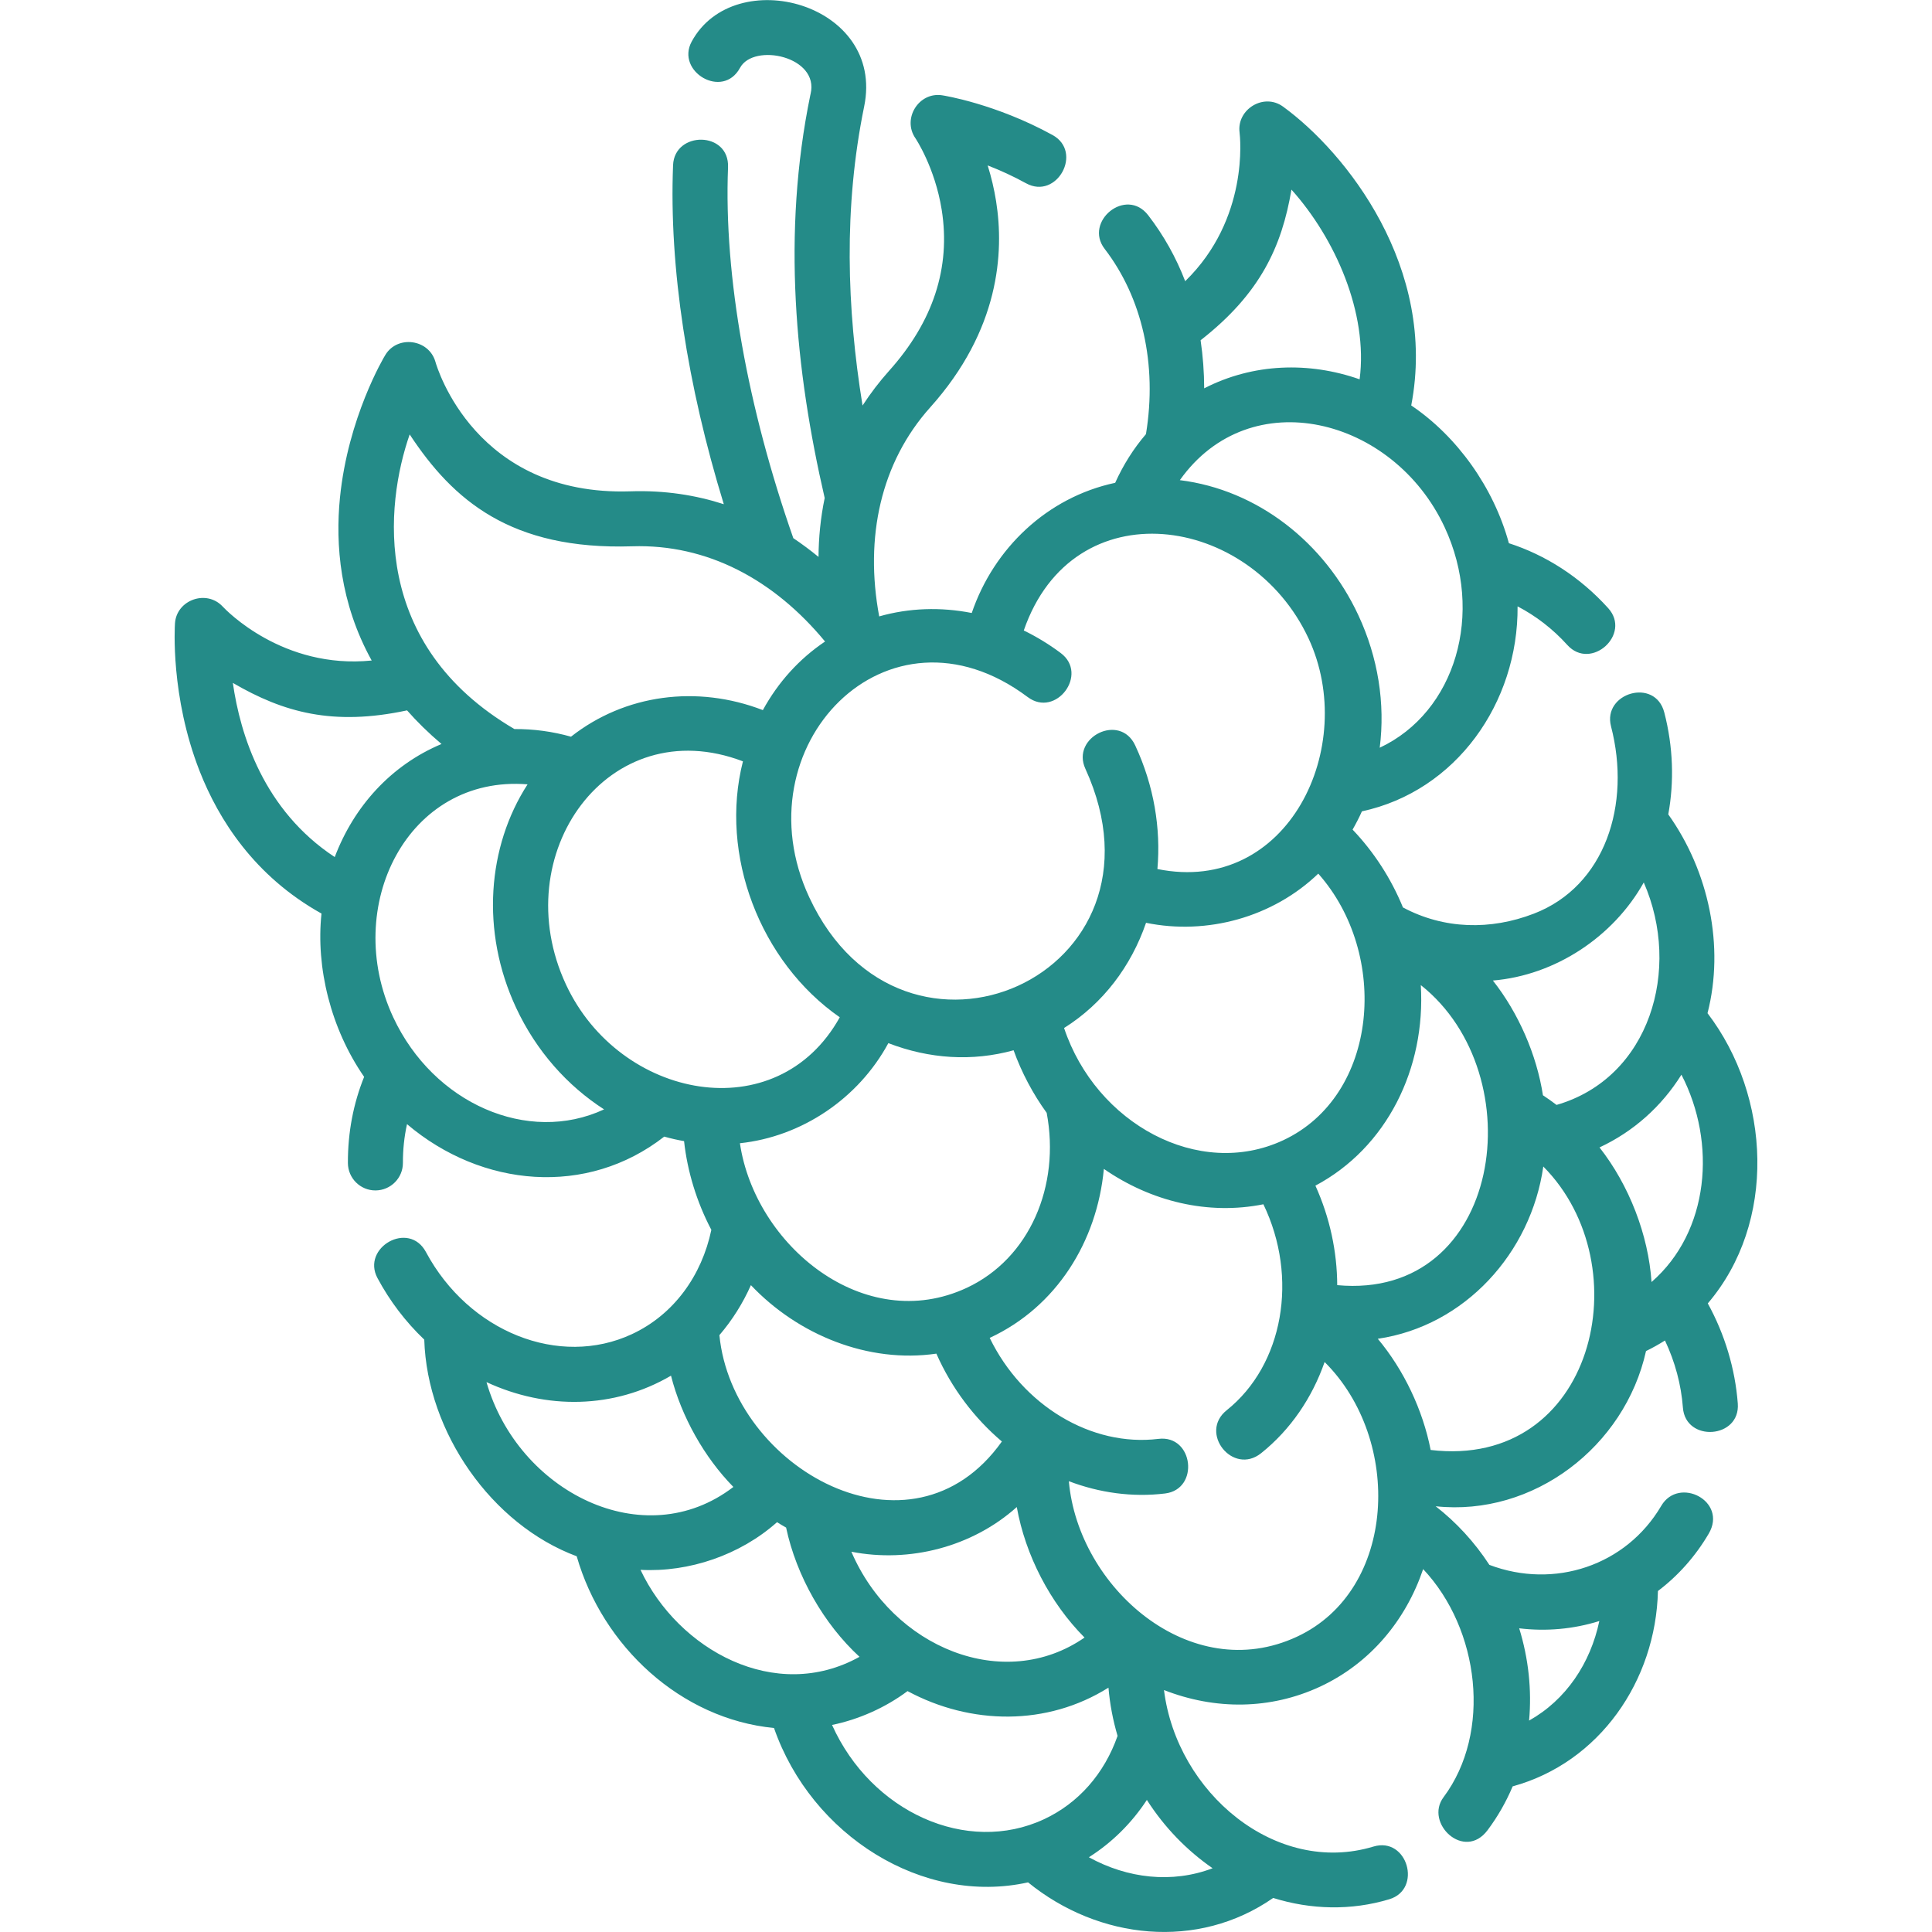
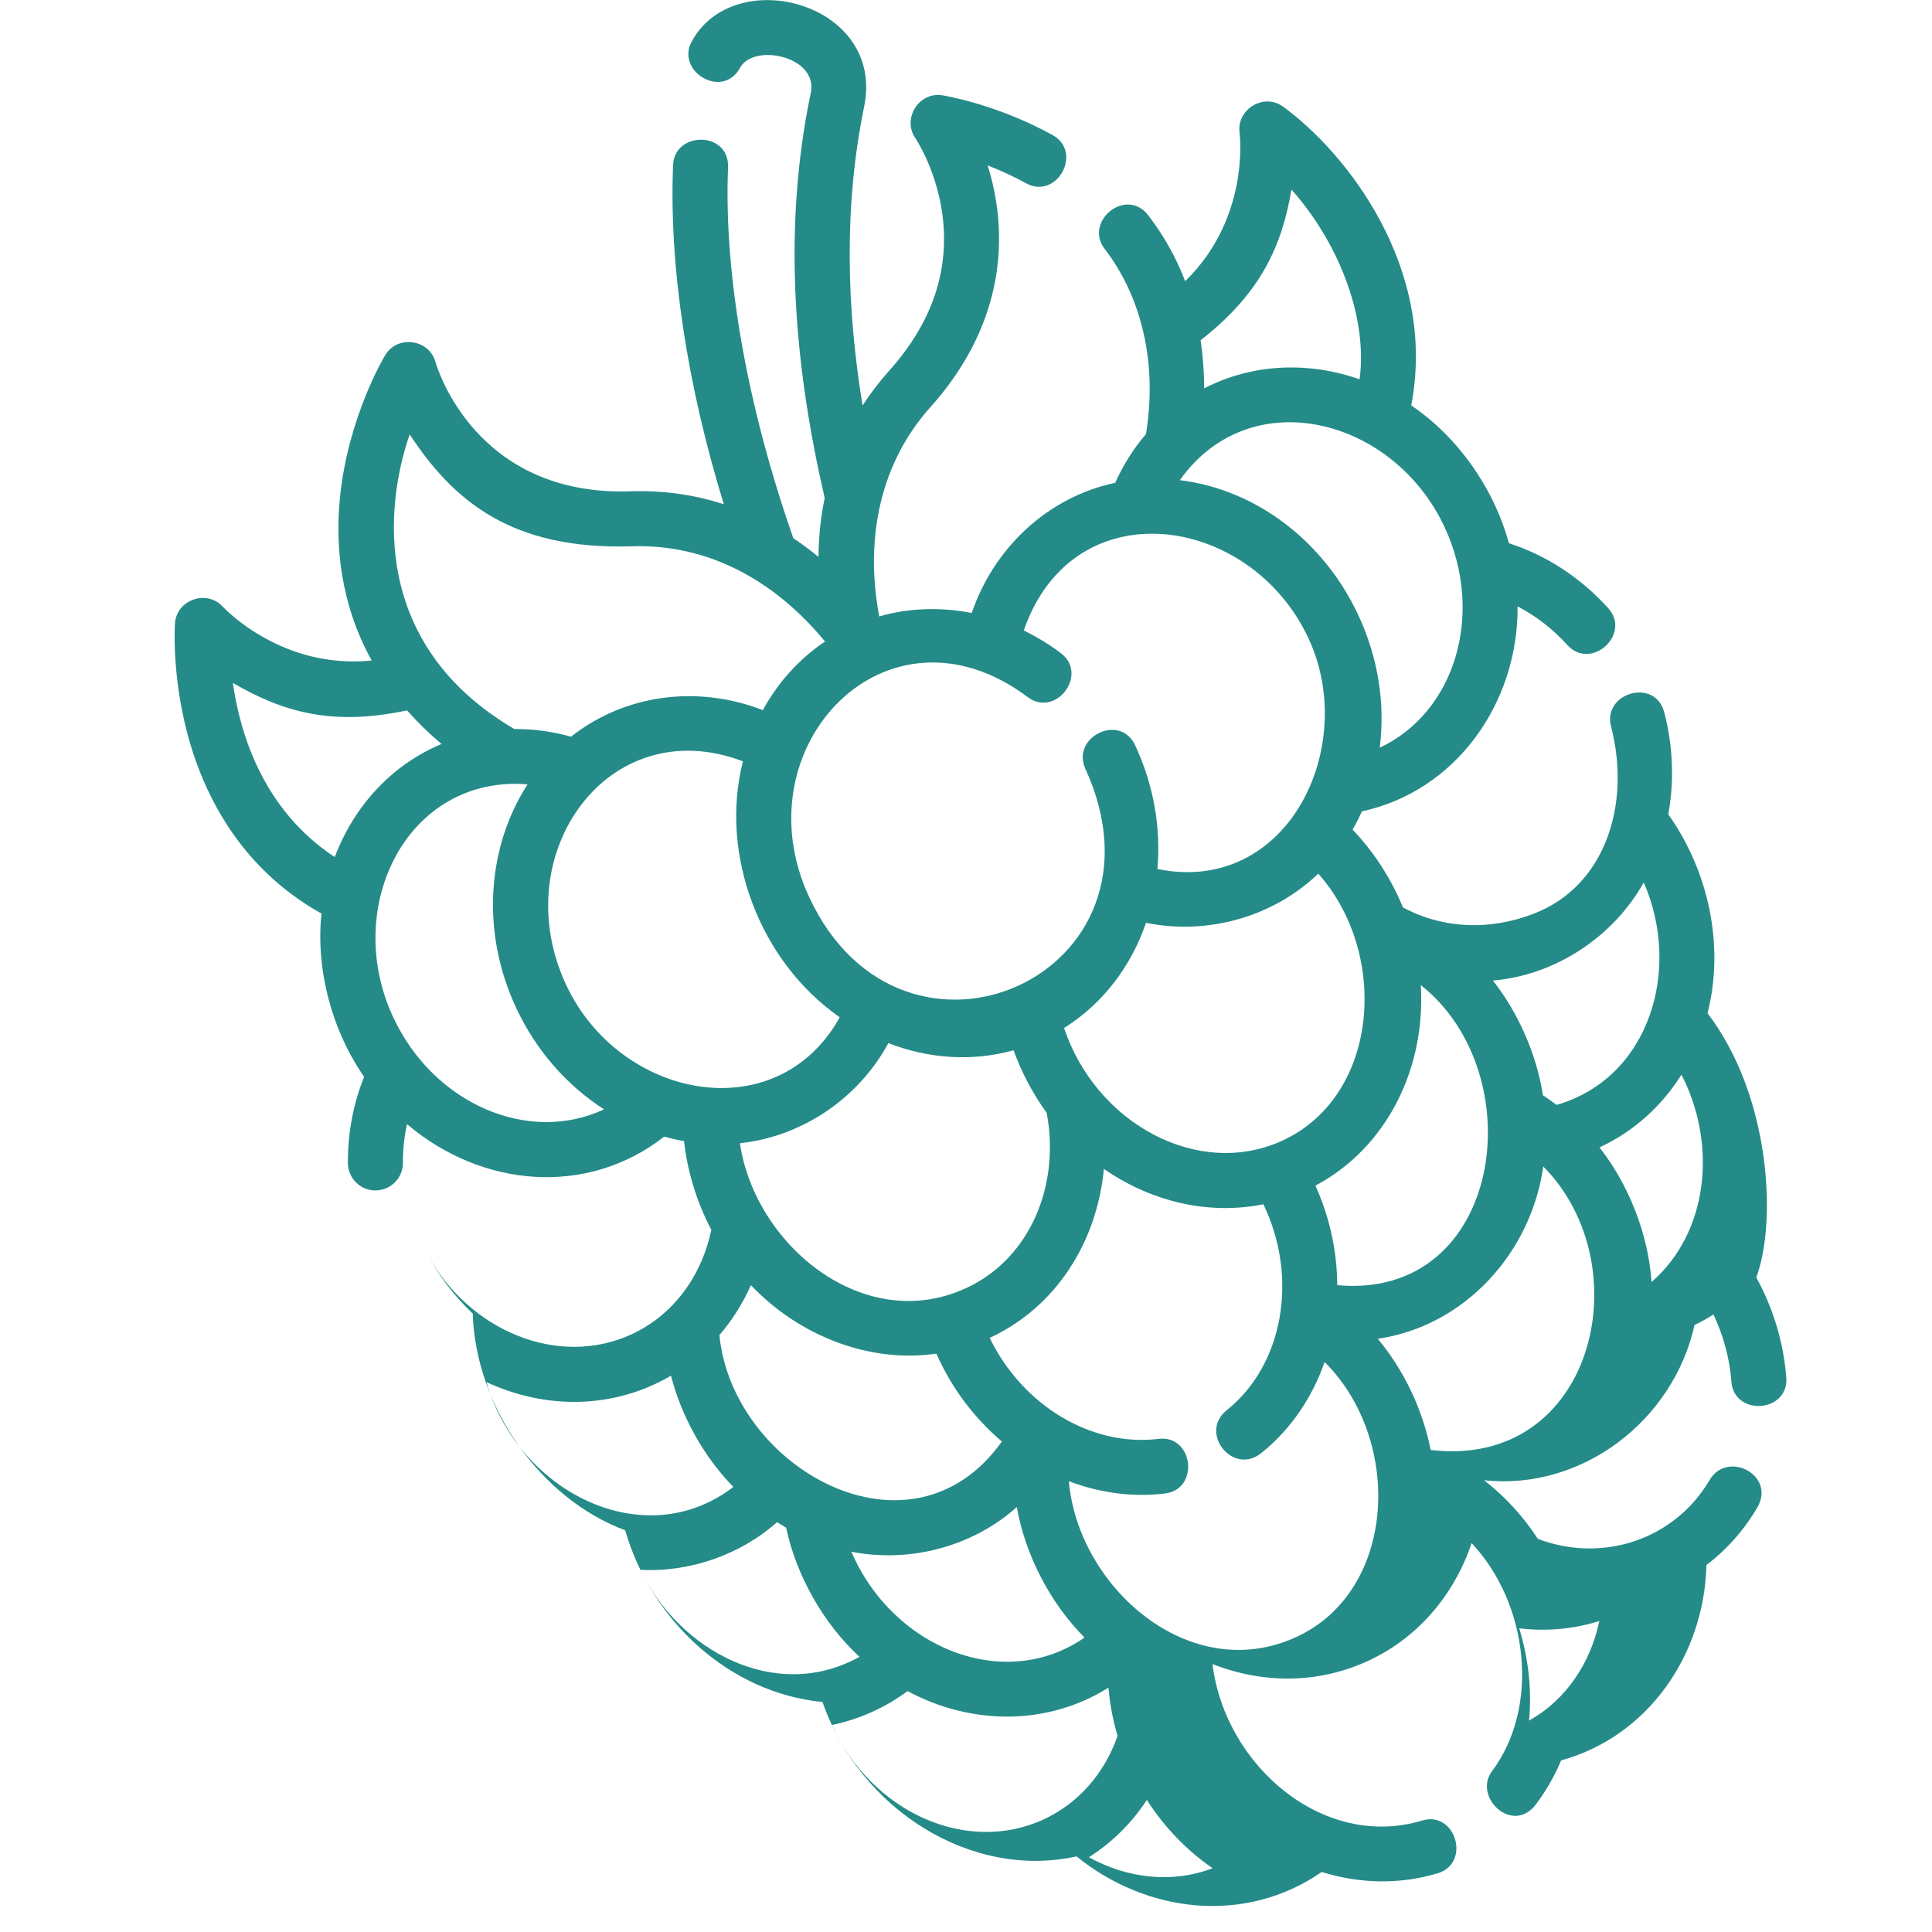
<svg xmlns="http://www.w3.org/2000/svg" version="1.1" id="Слой_1" x="0px" y="0px" viewBox="0 0 42 42" enable-background="new 0 0 42 42" xml:space="preserve">
-   <path fill="#248B88" d="M37.12,22.026c0.373-1.454,0.03-3.083-0.853-4.322c0.129-0.708,0.108-1.464-0.087-2.216  c-0.199-0.766-1.346-0.423-1.158,0.301c0.442,1.701-0.128,3.477-1.677,4.073c-0.942,0.363-1.953,0.342-2.846-0.135  c-0.258-0.631-0.637-1.214-1.095-1.692c0.074-0.129,0.142-0.261,0.203-0.397c2.047-0.44,3.4-2.358,3.384-4.456  c0.393,0.205,0.761,0.485,1.082,0.84c0.513,0.567,1.401-0.234,0.887-0.802c-0.614-0.679-1.363-1.155-2.158-1.411  c-0.332-1.218-1.132-2.327-2.123-2.995c0.574-2.992-1.416-5.501-2.788-6.497c-0.417-0.303-1.007,0.058-0.944,0.561  c0.012,0.096,0.212,1.877-1.182,3.235c-0.197-0.514-0.467-0.996-0.803-1.432c-0.482-0.627-1.405,0.136-0.948,0.729  c0.814,1.059,1.148,2.505,0.898,4.028c-0.269,0.313-0.493,0.668-0.669,1.058c-1.48,0.315-2.641,1.427-3.118,2.83  c-0.674-0.133-1.362-0.111-2.012,0.074c-0.321-1.72,0.035-3.345,1.109-4.544c1.506-1.68,1.61-3.365,1.432-4.483  c-0.042-0.263-0.103-0.523-0.183-0.777c0.286,0.111,0.565,0.24,0.834,0.388c0.67,0.368,1.247-0.68,0.576-1.049  c-1.232-0.676-2.35-0.856-2.397-0.863c-0.513-0.08-0.875,0.511-0.584,0.932c0.004,0.006,0.425,0.634,0.572,1.558  c0.199,1.253-0.185,2.429-1.142,3.497c-0.212,0.237-0.406,0.49-0.579,0.757c-0.343-2.113-0.414-4.308,0.035-6.5  c0.462-2.251-2.821-3.128-3.75-1.411c-0.351,0.65,0.676,1.264,1.052,0.569c0.297-0.549,1.731-0.248,1.533,0.57  c-0.002,0.007-0.003,0.014-0.005,0.021c-0.619,3.008-0.329,5.985,0.312,8.761c-0.091,0.438-0.131,0.869-0.134,1.281  c-0.176-0.145-0.359-0.281-0.548-0.408c-0.987-2.815-1.514-5.69-1.419-8.061c0.032-0.793-1.165-0.794-1.195-0.048  c-0.089,2.226,0.311,4.794,1.103,7.371c-0.606-0.196-1.282-0.305-2.03-0.28c-3.369,0.11-4.204-2.69-4.239-2.815  C9.324,7.369,8.639,7.281,8.377,7.716C8.343,7.77,7.564,9.079,7.39,10.823c-0.1,1.009-0.004,2.281,0.69,3.536  c-1.932,0.195-3.168-1.097-3.239-1.173C4.49,12.808,3.84,13.04,3.804,13.548C3.8,13.612,3.701,15.132,4.34,16.764  c0.412,1.051,1.189,2.282,2.649,3.096c-0.125,1.174,0.202,2.504,0.927,3.55c-0.232,0.573-0.356,1.207-0.353,1.874  c0.002,0.33,0.271,0.597,0.601,0.595c0.33-0.002,0.597-0.271,0.595-0.601l0,0c-0.001-0.282,0.028-0.564,0.089-0.84  c1.629,1.382,3.915,1.581,5.592,0.271c0.142,0.04,0.286,0.073,0.431,0.098c0.071,0.656,0.275,1.325,0.593,1.929  c-0.208,0.991-0.811,1.84-1.726,2.267c-1.579,0.736-3.546-0.047-4.478-1.784c-0.373-0.696-1.408-0.095-1.054,0.565  c0.266,0.497,0.609,0.949,1.017,1.338c0.062,2.013,1.463,4.022,3.314,4.71c0.563,1.96,2.266,3.538,4.289,3.733  c0.813,2.338,3.239,3.864,5.523,3.356c1.54,1.252,3.692,1.478,5.329,0.339c0.822,0.256,1.695,0.278,2.524,0.028  c0.725-0.219,0.393-1.369-0.346-1.145c-2.117,0.64-4.274-1.168-4.552-3.403c1.116,0.437,2.315,0.428,3.396-0.075  c1.091-0.509,1.862-1.444,2.238-2.554c1.23,1.307,1.495,3.551,0.443,4.959c-0.42,0.562,0.451,1.394,0.958,0.716  c0.22-0.294,0.403-0.614,0.545-0.952c1.885-0.517,3.112-2.291,3.158-4.247c0.441-0.333,0.815-0.755,1.104-1.246  c0.416-0.71-0.651-1.254-1.032-0.605c-0.762,1.298-2.324,1.818-3.736,1.283c-0.326-0.5-0.723-0.928-1.168-1.274  c2.127,0.227,4.112-1.298,4.573-3.374c0.141-0.069,0.279-0.146,0.412-0.23c0.22,0.467,0.352,0.959,0.39,1.46  c0.057,0.759,1.251,0.676,1.193-0.09c-0.057-0.754-0.282-1.503-0.652-2.176C38.627,26.578,38.5,23.833,37.12,22.026L37.12,22.026z   M35.903,27.87c-0.069-1.022-0.485-2.103-1.131-2.926c0.74-0.345,1.349-0.891,1.781-1.581C37.322,24.846,37.161,26.776,35.903,27.87  L35.903,27.87z M35.734,19.184c0.826,1.885,0.133,4.25-1.896,4.836c-0.096-0.073-0.195-0.143-0.296-0.21  c-0.136-0.88-0.531-1.788-1.088-2.494C33.809,21.203,35.072,20.367,35.734,19.184L35.734,19.184z M21.017,27.996  c-2.228,1.039-4.603-0.922-4.932-3.143c1.348-0.143,2.577-0.974,3.227-2.176c0.889,0.342,1.82,0.404,2.723,0.155  c0.171,0.479,0.424,0.955,0.719,1.36C23.054,25.779,22.384,27.358,21.017,27.996z M16.151,16.551  c-0.518,2.029,0.37,4.358,2.105,5.564c-1.367,2.457-4.788,1.785-5.951-0.71C10.983,18.571,13.225,15.435,16.151,16.551  L16.151,16.551z M23.132,22.348c0.849-0.532,1.458-1.345,1.782-2.287c1.323,0.272,2.756-0.119,3.744-1.069  c1.554,1.75,1.316,4.827-0.764,5.797C26.062,25.643,23.827,24.429,23.132,22.348L23.132,22.348z M29.07,27.938  c-0.003-0.724-0.158-1.464-0.474-2.163c1.554-0.827,2.401-2.55,2.291-4.36C33.35,23.363,32.661,28.271,29.07,27.938L29.07,27.938z   M31.404,11.459c0.873,1.872,0.24,4.022-1.41,4.796c0.122-0.961-0.035-1.96-0.465-2.882c-0.736-1.579-2.189-2.725-3.88-2.935  C27.18,8.281,30.293,9.076,31.404,11.459z M28.075,4.122c0.948,1.056,1.67,2.683,1.482,4.124c-1.1-0.386-2.312-0.352-3.379,0.196  c-0.001-0.35-0.027-0.699-0.078-1.045C27.4,6.381,27.865,5.36,28.075,4.122z M22.342,15.154c0.612,0.459,1.33-0.498,0.718-0.957  c-0.252-0.189-0.521-0.353-0.804-0.491c1.072-3.103,4.925-2.541,6.19,0.172c1.095,2.348-0.444,5.591-3.285,5.014  c0.077-0.88-0.073-1.809-0.483-2.688c-0.332-0.712-1.397-0.178-1.084,0.506c2.056,4.497-3.966,7.163-6.001,2.798  C16.066,16.235,19.284,12.863,22.342,15.154L22.342,15.154z M8.906,9.444c0.941,1.428,2.195,2.517,4.838,2.432  c1.631-0.052,3.08,0.723,4.192,2.07c-0.561,0.377-1.02,0.884-1.352,1.491c-1.427-0.55-2.994-0.347-4.171,0.578  c-0.4-0.113-0.815-0.169-1.23-0.166C8.054,14.018,8.371,10.982,8.906,9.444L8.906,9.444z M5.062,14.846  c1.098,0.639,2.171,0.943,3.787,0.597c0.219,0.249,0.468,0.493,0.749,0.731c-1.107,0.465-1.908,1.367-2.321,2.458  C5.73,17.613,5.222,15.971,5.062,14.846z M8.549,22.116c-1.126-2.414,0.315-5.275,2.92-5.065c-0.872,1.348-1.026,3.192-0.249,4.858  c0.441,0.945,1.118,1.697,1.912,2.208C11.478,24.887,9.423,23.99,8.549,22.116z M20.356,29.427c0.329,0.749,0.83,1.407,1.424,1.91  c-1.971,2.772-5.856,0.582-6.141-2.312c0.28-0.327,0.511-0.694,0.685-1.087C17.352,29.023,18.877,29.642,20.356,29.427  L20.356,29.427z M18.508,33.733c1.26,0.248,2.627-0.103,3.596-0.971c0.188,1.049,0.724,2.084,1.473,2.837  C21.829,36.81,19.405,35.823,18.508,33.733z M10.576,30.046c1.296,0.602,2.772,0.586,4.011-0.14  c0.226,0.891,0.725,1.776,1.356,2.419C13.998,33.818,11.258,32.425,10.576,30.046z M13.924,34.127  c1.057,0.057,2.167-0.323,2.968-1.036c0.065,0.041,0.13,0.08,0.197,0.117c0.225,1.055,0.819,2.095,1.596,2.81  C16.859,37.034,14.745,35.869,13.924,34.127L13.924,34.127z M18.088,37.499c0.584-0.12,1.164-0.379,1.641-0.736  c1.376,0.74,3.033,0.763,4.368-0.075c0.03,0.355,0.097,0.707,0.198,1.049c-0.289,0.823-0.852,1.464-1.6,1.812  C21.022,40.329,18.941,39.397,18.088,37.499L18.088,37.499z M26.361,40.614c-0.879,0.335-1.851,0.223-2.69-0.239  c0.504-0.319,0.93-0.742,1.261-1.246C25.316,39.73,25.807,40.231,26.361,40.614z M28.196,35.58c-2.32,1.082-4.76-1.072-4.96-3.38  c0.668,0.254,1.385,0.353,2.092,0.267c0.754-0.092,0.619-1.281-0.145-1.187c-1.454,0.178-2.953-0.723-3.668-2.196  c0.003-0.001,0.005-0.002,0.008-0.003c1.442-0.672,2.326-2.089,2.474-3.67c1.027,0.71,2.267,1.01,3.468,0.769  c0.768,1.592,0.435,3.493-0.797,4.477c-0.613,0.489,0.132,1.425,0.747,0.935c0.644-0.515,1.11-1.207,1.381-1.983  C30.497,31.299,30.37,34.567,28.196,35.58L28.196,35.58z M34.768,35.24c-0.193,0.917-0.723,1.713-1.527,2.164  c0.06-0.659-0.01-1.341-0.215-2.006C33.612,35.469,34.205,35.416,34.768,35.24z M31.101,31.521  c-0.169-0.868-0.583-1.741-1.149-2.417c1.893-0.278,3.33-1.867,3.598-3.745C35.69,27.514,34.654,31.944,31.101,31.521L31.101,31.521  z" />
+   <path fill="#248B88" d="M37.12,22.026c0.373-1.454,0.03-3.083-0.853-4.322c0.129-0.708,0.108-1.464-0.087-2.216  c-0.199-0.766-1.346-0.423-1.158,0.301c0.442,1.701-0.128,3.477-1.677,4.073c-0.942,0.363-1.953,0.342-2.846-0.135  c-0.258-0.631-0.637-1.214-1.095-1.692c0.074-0.129,0.142-0.261,0.203-0.397c2.047-0.44,3.4-2.358,3.384-4.456  c0.393,0.205,0.761,0.485,1.082,0.84c0.513,0.567,1.401-0.234,0.887-0.802c-0.614-0.679-1.363-1.155-2.158-1.411  c-0.332-1.218-1.132-2.327-2.123-2.995c0.574-2.992-1.416-5.501-2.788-6.497c-0.417-0.303-1.007,0.058-0.944,0.561  c0.012,0.096,0.212,1.877-1.182,3.235c-0.197-0.514-0.467-0.996-0.803-1.432c-0.482-0.627-1.405,0.136-0.948,0.729  c0.814,1.059,1.148,2.505,0.898,4.028c-0.269,0.313-0.493,0.668-0.669,1.058c-1.48,0.315-2.641,1.427-3.118,2.83  c-0.674-0.133-1.362-0.111-2.012,0.074c-0.321-1.72,0.035-3.345,1.109-4.544c1.506-1.68,1.61-3.365,1.432-4.483  c-0.042-0.263-0.103-0.523-0.183-0.777c0.286,0.111,0.565,0.24,0.834,0.388c0.67,0.368,1.247-0.68,0.576-1.049  c-1.232-0.676-2.35-0.856-2.397-0.863c-0.513-0.08-0.875,0.511-0.584,0.932c0.004,0.006,0.425,0.634,0.572,1.558  c0.199,1.253-0.185,2.429-1.142,3.497c-0.212,0.237-0.406,0.49-0.579,0.757c-0.343-2.113-0.414-4.308,0.035-6.5  c0.462-2.251-2.821-3.128-3.75-1.411c-0.351,0.65,0.676,1.264,1.052,0.569c0.297-0.549,1.731-0.248,1.533,0.57  c-0.002,0.007-0.003,0.014-0.005,0.021c-0.619,3.008-0.329,5.985,0.312,8.761c-0.091,0.438-0.131,0.869-0.134,1.281  c-0.176-0.145-0.359-0.281-0.548-0.408c-0.987-2.815-1.514-5.69-1.419-8.061c0.032-0.793-1.165-0.794-1.195-0.048  c-0.089,2.226,0.311,4.794,1.103,7.371c-0.606-0.196-1.282-0.305-2.03-0.28c-3.369,0.11-4.204-2.69-4.239-2.815  C9.324,7.369,8.639,7.281,8.377,7.716C8.343,7.77,7.564,9.079,7.39,10.823c-0.1,1.009-0.004,2.281,0.69,3.536  c-1.932,0.195-3.168-1.097-3.239-1.173C4.49,12.808,3.84,13.04,3.804,13.548C3.8,13.612,3.701,15.132,4.34,16.764  c0.412,1.051,1.189,2.282,2.649,3.096c-0.125,1.174,0.202,2.504,0.927,3.55c-0.232,0.573-0.356,1.207-0.353,1.874  c0.002,0.33,0.271,0.597,0.601,0.595c0.33-0.002,0.597-0.271,0.595-0.601l0,0c-0.001-0.282,0.028-0.564,0.089-0.84  c1.629,1.382,3.915,1.581,5.592,0.271c0.142,0.04,0.286,0.073,0.431,0.098c0.071,0.656,0.275,1.325,0.593,1.929  c-0.208,0.991-0.811,1.84-1.726,2.267c-1.579,0.736-3.546-0.047-4.478-1.784c0.266,0.497,0.609,0.949,1.017,1.338c0.062,2.013,1.463,4.022,3.314,4.71c0.563,1.96,2.266,3.538,4.289,3.733  c0.813,2.338,3.239,3.864,5.523,3.356c1.54,1.252,3.692,1.478,5.329,0.339c0.822,0.256,1.695,0.278,2.524,0.028  c0.725-0.219,0.393-1.369-0.346-1.145c-2.117,0.64-4.274-1.168-4.552-3.403c1.116,0.437,2.315,0.428,3.396-0.075  c1.091-0.509,1.862-1.444,2.238-2.554c1.23,1.307,1.495,3.551,0.443,4.959c-0.42,0.562,0.451,1.394,0.958,0.716  c0.22-0.294,0.403-0.614,0.545-0.952c1.885-0.517,3.112-2.291,3.158-4.247c0.441-0.333,0.815-0.755,1.104-1.246  c0.416-0.71-0.651-1.254-1.032-0.605c-0.762,1.298-2.324,1.818-3.736,1.283c-0.326-0.5-0.723-0.928-1.168-1.274  c2.127,0.227,4.112-1.298,4.573-3.374c0.141-0.069,0.279-0.146,0.412-0.23c0.22,0.467,0.352,0.959,0.39,1.46  c0.057,0.759,1.251,0.676,1.193-0.09c-0.057-0.754-0.282-1.503-0.652-2.176C38.627,26.578,38.5,23.833,37.12,22.026L37.12,22.026z   M35.903,27.87c-0.069-1.022-0.485-2.103-1.131-2.926c0.74-0.345,1.349-0.891,1.781-1.581C37.322,24.846,37.161,26.776,35.903,27.87  L35.903,27.87z M35.734,19.184c0.826,1.885,0.133,4.25-1.896,4.836c-0.096-0.073-0.195-0.143-0.296-0.21  c-0.136-0.88-0.531-1.788-1.088-2.494C33.809,21.203,35.072,20.367,35.734,19.184L35.734,19.184z M21.017,27.996  c-2.228,1.039-4.603-0.922-4.932-3.143c1.348-0.143,2.577-0.974,3.227-2.176c0.889,0.342,1.82,0.404,2.723,0.155  c0.171,0.479,0.424,0.955,0.719,1.36C23.054,25.779,22.384,27.358,21.017,27.996z M16.151,16.551  c-0.518,2.029,0.37,4.358,2.105,5.564c-1.367,2.457-4.788,1.785-5.951-0.71C10.983,18.571,13.225,15.435,16.151,16.551  L16.151,16.551z M23.132,22.348c0.849-0.532,1.458-1.345,1.782-2.287c1.323,0.272,2.756-0.119,3.744-1.069  c1.554,1.75,1.316,4.827-0.764,5.797C26.062,25.643,23.827,24.429,23.132,22.348L23.132,22.348z M29.07,27.938  c-0.003-0.724-0.158-1.464-0.474-2.163c1.554-0.827,2.401-2.55,2.291-4.36C33.35,23.363,32.661,28.271,29.07,27.938L29.07,27.938z   M31.404,11.459c0.873,1.872,0.24,4.022-1.41,4.796c0.122-0.961-0.035-1.96-0.465-2.882c-0.736-1.579-2.189-2.725-3.88-2.935  C27.18,8.281,30.293,9.076,31.404,11.459z M28.075,4.122c0.948,1.056,1.67,2.683,1.482,4.124c-1.1-0.386-2.312-0.352-3.379,0.196  c-0.001-0.35-0.027-0.699-0.078-1.045C27.4,6.381,27.865,5.36,28.075,4.122z M22.342,15.154c0.612,0.459,1.33-0.498,0.718-0.957  c-0.252-0.189-0.521-0.353-0.804-0.491c1.072-3.103,4.925-2.541,6.19,0.172c1.095,2.348-0.444,5.591-3.285,5.014  c0.077-0.88-0.073-1.809-0.483-2.688c-0.332-0.712-1.397-0.178-1.084,0.506c2.056,4.497-3.966,7.163-6.001,2.798  C16.066,16.235,19.284,12.863,22.342,15.154L22.342,15.154z M8.906,9.444c0.941,1.428,2.195,2.517,4.838,2.432  c1.631-0.052,3.08,0.723,4.192,2.07c-0.561,0.377-1.02,0.884-1.352,1.491c-1.427-0.55-2.994-0.347-4.171,0.578  c-0.4-0.113-0.815-0.169-1.23-0.166C8.054,14.018,8.371,10.982,8.906,9.444L8.906,9.444z M5.062,14.846  c1.098,0.639,2.171,0.943,3.787,0.597c0.219,0.249,0.468,0.493,0.749,0.731c-1.107,0.465-1.908,1.367-2.321,2.458  C5.73,17.613,5.222,15.971,5.062,14.846z M8.549,22.116c-1.126-2.414,0.315-5.275,2.92-5.065c-0.872,1.348-1.026,3.192-0.249,4.858  c0.441,0.945,1.118,1.697,1.912,2.208C11.478,24.887,9.423,23.99,8.549,22.116z M20.356,29.427c0.329,0.749,0.83,1.407,1.424,1.91  c-1.971,2.772-5.856,0.582-6.141-2.312c0.28-0.327,0.511-0.694,0.685-1.087C17.352,29.023,18.877,29.642,20.356,29.427  L20.356,29.427z M18.508,33.733c1.26,0.248,2.627-0.103,3.596-0.971c0.188,1.049,0.724,2.084,1.473,2.837  C21.829,36.81,19.405,35.823,18.508,33.733z M10.576,30.046c1.296,0.602,2.772,0.586,4.011-0.14  c0.226,0.891,0.725,1.776,1.356,2.419C13.998,33.818,11.258,32.425,10.576,30.046z M13.924,34.127  c1.057,0.057,2.167-0.323,2.968-1.036c0.065,0.041,0.13,0.08,0.197,0.117c0.225,1.055,0.819,2.095,1.596,2.81  C16.859,37.034,14.745,35.869,13.924,34.127L13.924,34.127z M18.088,37.499c0.584-0.12,1.164-0.379,1.641-0.736  c1.376,0.74,3.033,0.763,4.368-0.075c0.03,0.355,0.097,0.707,0.198,1.049c-0.289,0.823-0.852,1.464-1.6,1.812  C21.022,40.329,18.941,39.397,18.088,37.499L18.088,37.499z M26.361,40.614c-0.879,0.335-1.851,0.223-2.69-0.239  c0.504-0.319,0.93-0.742,1.261-1.246C25.316,39.73,25.807,40.231,26.361,40.614z M28.196,35.58c-2.32,1.082-4.76-1.072-4.96-3.38  c0.668,0.254,1.385,0.353,2.092,0.267c0.754-0.092,0.619-1.281-0.145-1.187c-1.454,0.178-2.953-0.723-3.668-2.196  c0.003-0.001,0.005-0.002,0.008-0.003c1.442-0.672,2.326-2.089,2.474-3.67c1.027,0.71,2.267,1.01,3.468,0.769  c0.768,1.592,0.435,3.493-0.797,4.477c-0.613,0.489,0.132,1.425,0.747,0.935c0.644-0.515,1.11-1.207,1.381-1.983  C30.497,31.299,30.37,34.567,28.196,35.58L28.196,35.58z M34.768,35.24c-0.193,0.917-0.723,1.713-1.527,2.164  c0.06-0.659-0.01-1.341-0.215-2.006C33.612,35.469,34.205,35.416,34.768,35.24z M31.101,31.521  c-0.169-0.868-0.583-1.741-1.149-2.417c1.893-0.278,3.33-1.867,3.598-3.745C35.69,27.514,34.654,31.944,31.101,31.521L31.101,31.521  z" />
  <g>
</g>
  <g>
</g>
  <g>
</g>
  <g>
</g>
  <g>
</g>
  <g>
</g>
  <g>
</g>
  <g>
</g>
  <g>
</g>
  <g>
</g>
  <g>
</g>
  <g>
</g>
  <g>
</g>
  <g>
</g>
  <g>
</g>
</svg>